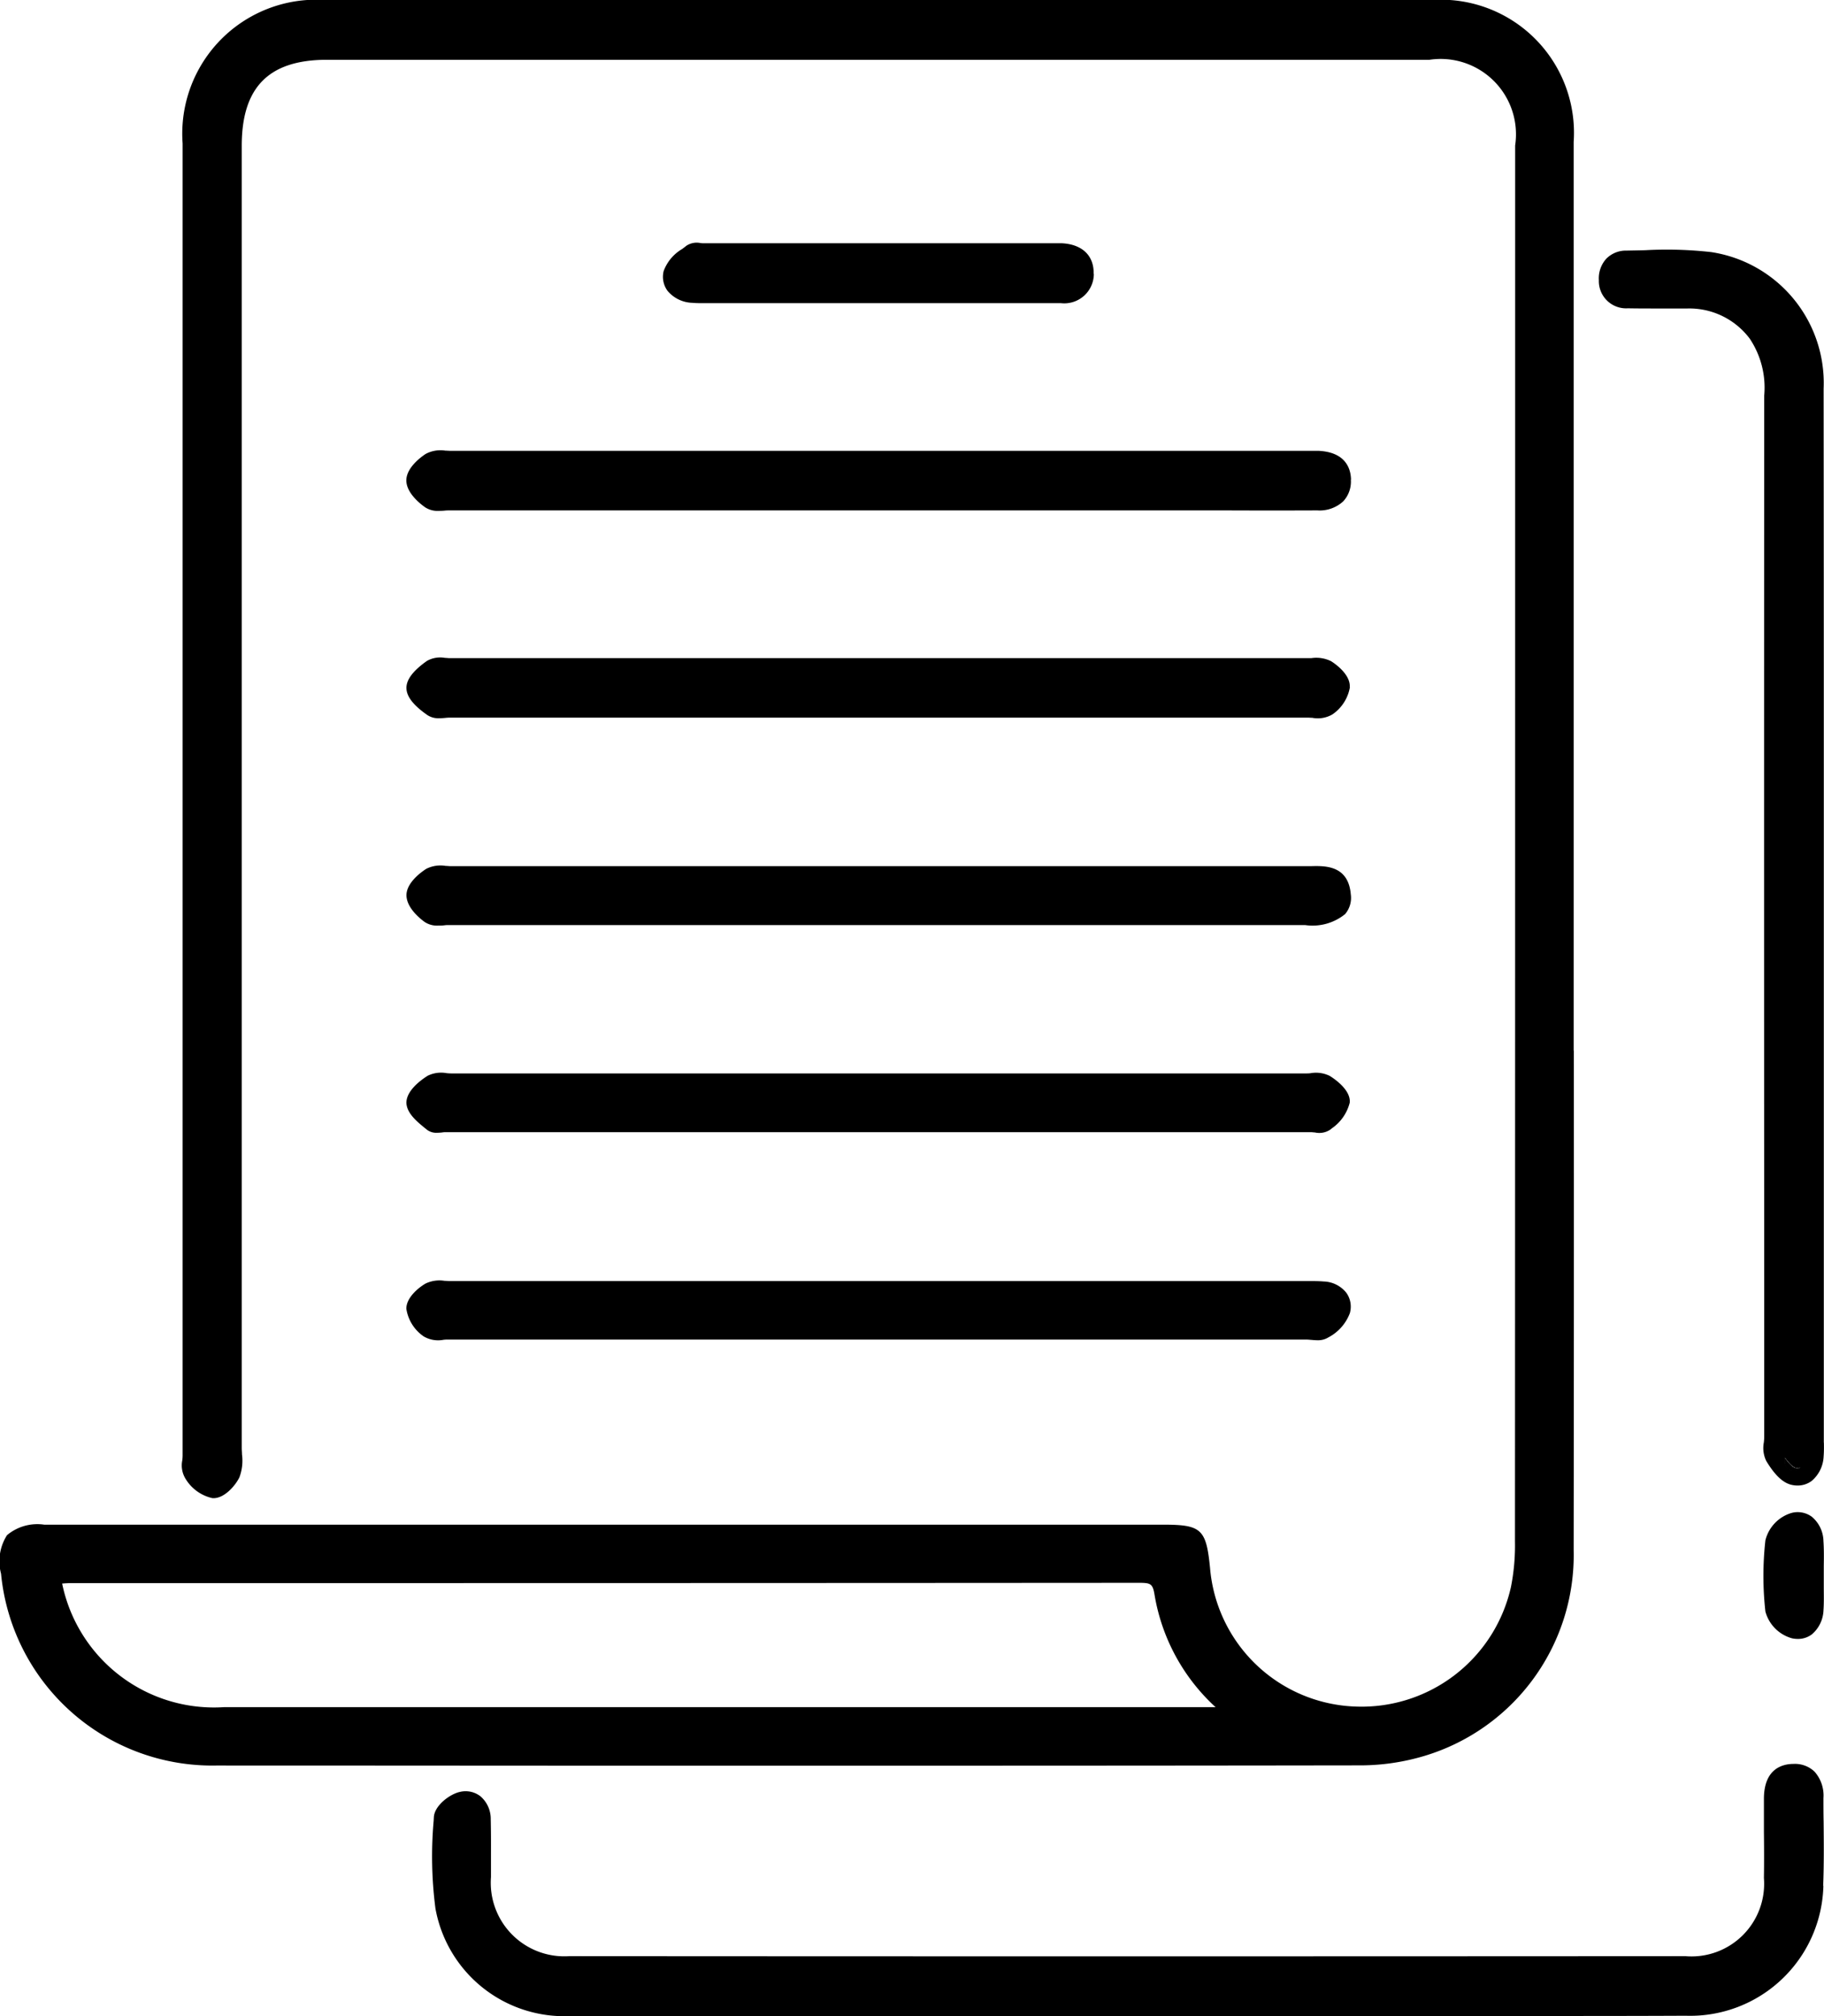
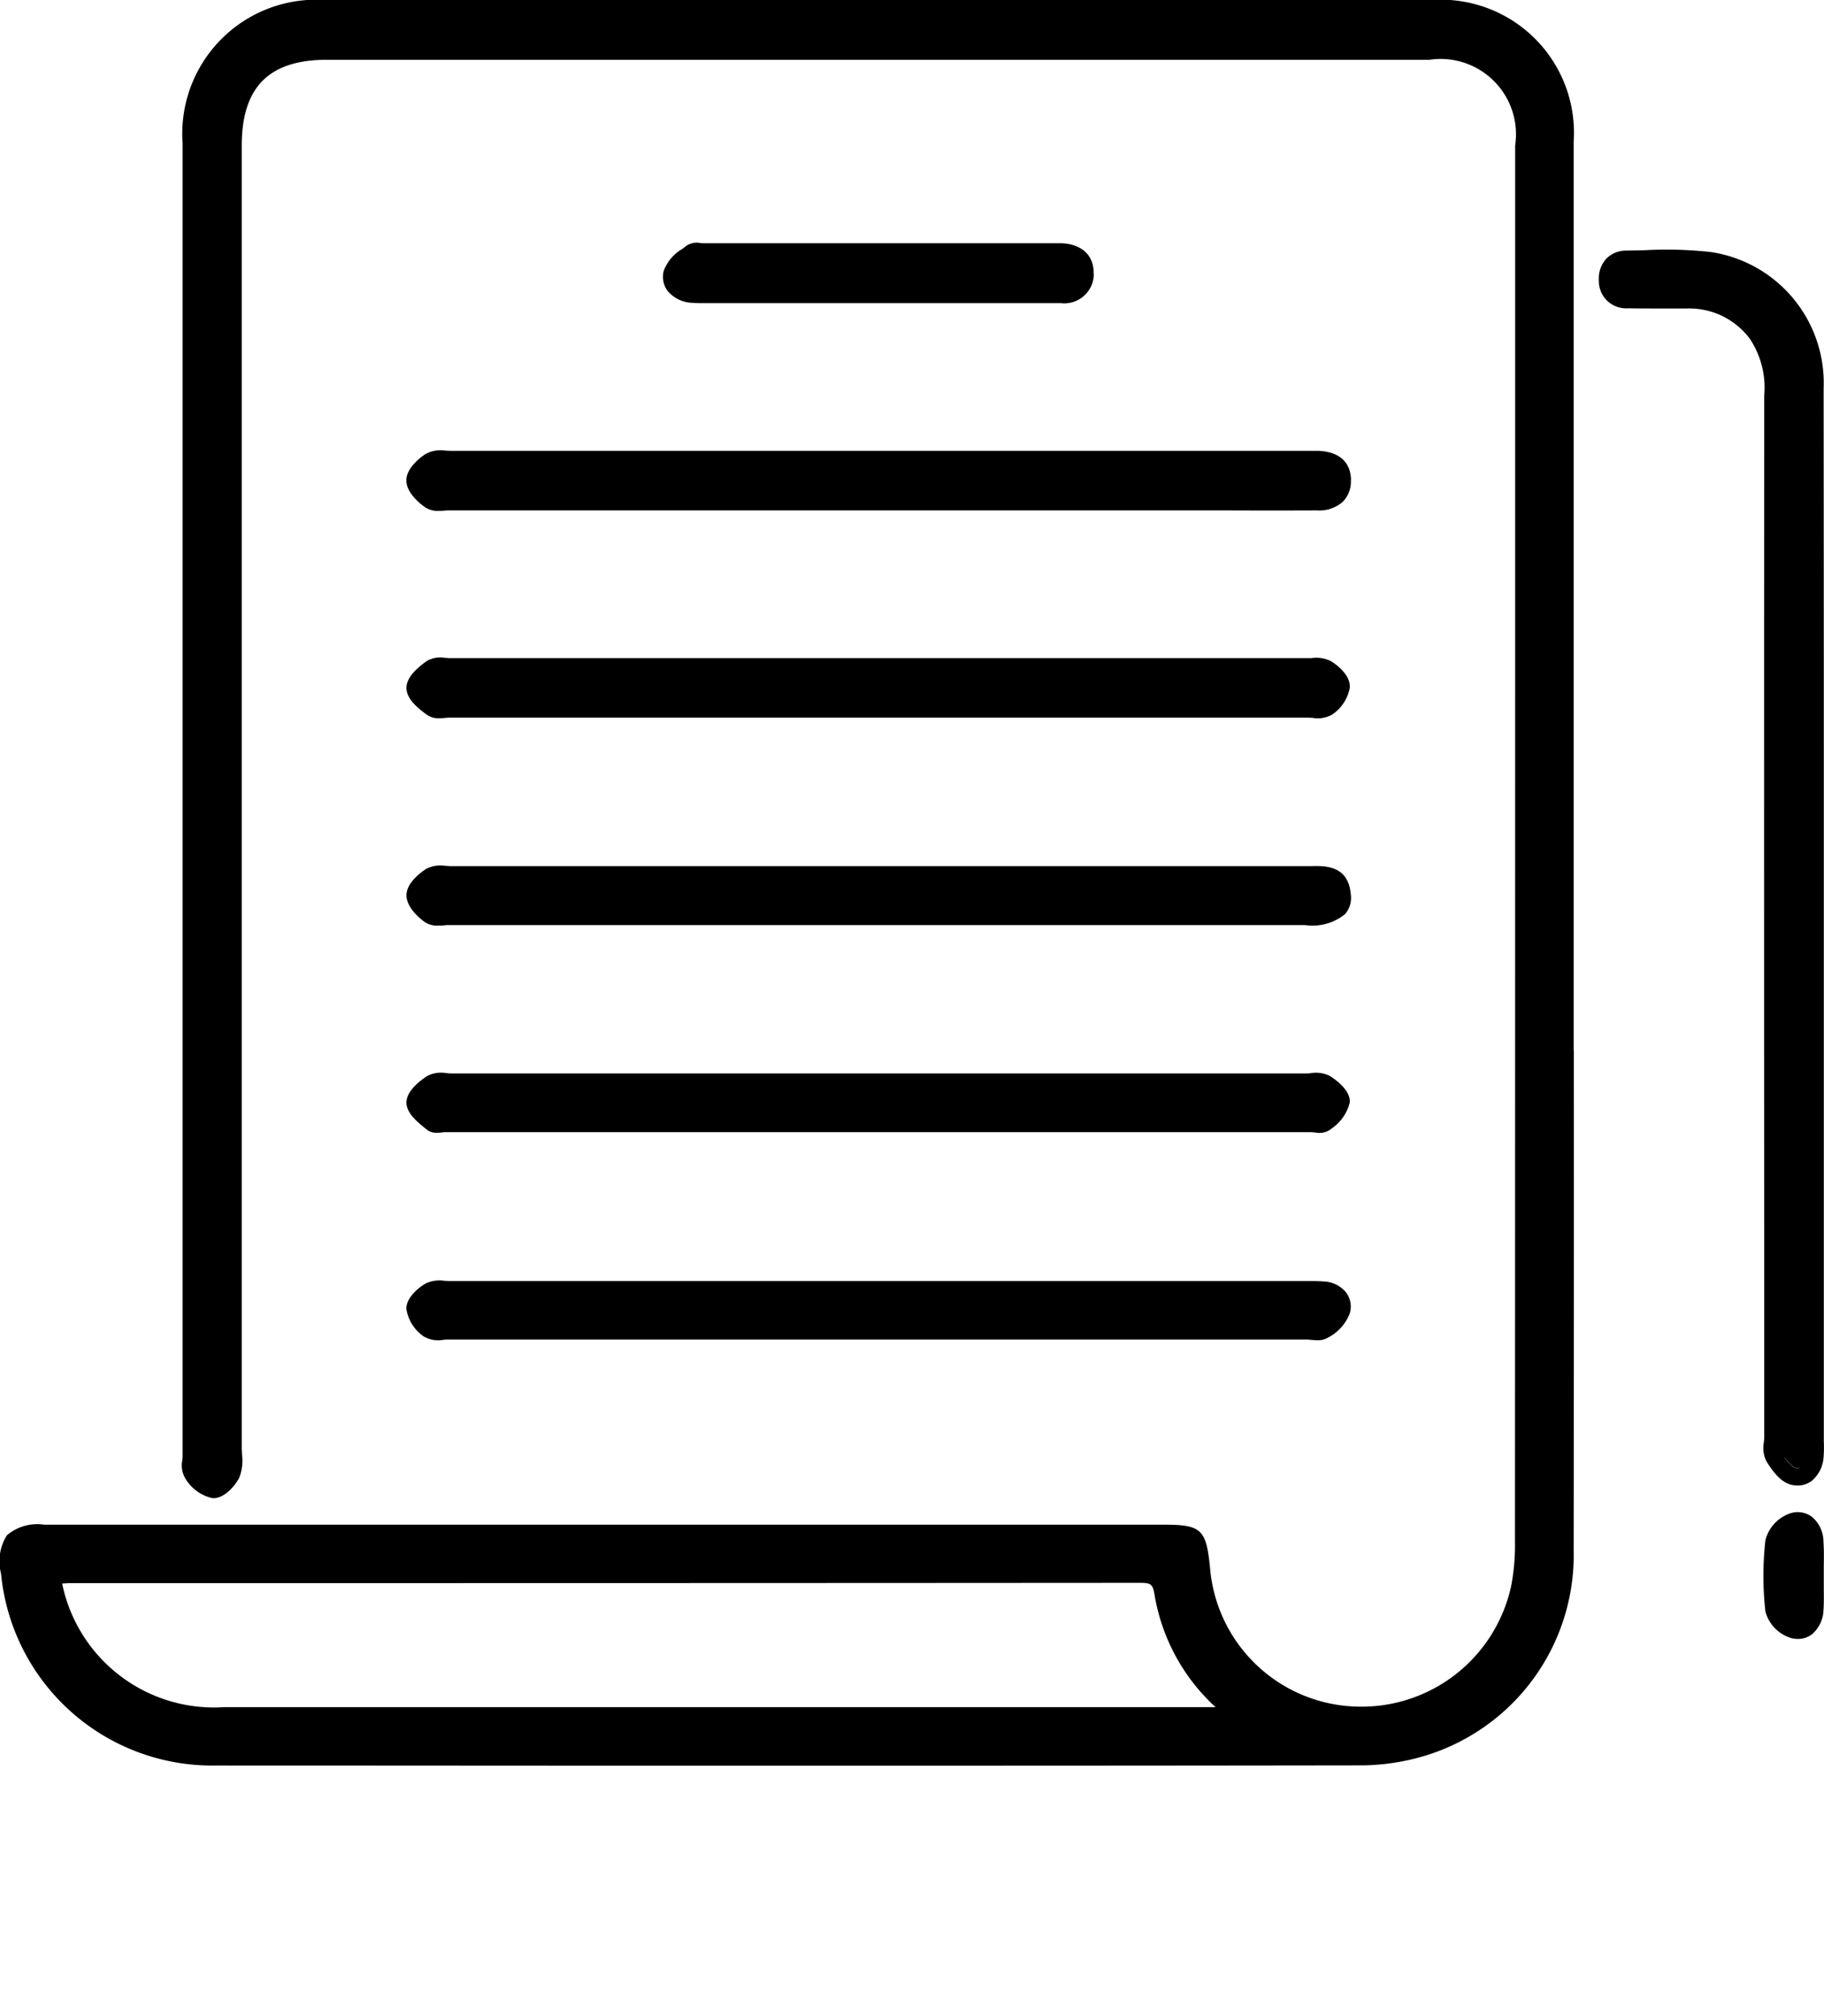
<svg xmlns="http://www.w3.org/2000/svg" xmlns:ns1="http://sodipodi.sourceforge.net/DTD/sodipodi-0.dtd" xmlns:ns2="http://www.inkscape.org/namespaces/inkscape" id="Group_68214" data-name="Group 68214" width="59.229" height="65.436" viewBox="0 0 59.229 65.436" version="1.1" ns1:docname="Group 68214.svg">
  <ns1:namedview id="namedview21" pagecolor="#ffffff" bordercolor="#000000" borderopacity="0.25" ns2:showpageshadow="2" ns2:pageopacity="0.0" ns2:pagecheckerboard="0" ns2:deskcolor="#d1d1d1" />
  <defs id="defs4">
    <clipPath id="clip-path">
      <rect id="Rectangle_148327" data-name="Rectangle 148327" width="59.229" height="65.436" />
    </clipPath>
  </defs>
  <g id="Group_68213" data-name="Group 68213" clip-path="url(#clip-path)">
    <path id="Path_79035" data-name="Path 79035" d="M51.1,34.1q0-3.307,0-6.61V21.2q0-8.3,0-16.589A4.321,4.321,0,0,0,46.5,0Q28.529,0,10.562,0A4.35,4.35,0,0,0,5.93,4.657q0,20.478,0,40.954v1.64a1.464,1.464,0,0,1-.011.151.824.824,0,0,0,.1.587,1.363,1.363,0,0,0,.876.638c.385.032.761-.425.88-.678a1.539,1.539,0,0,0,.083-.74c0-.07-.008-.14-.008-.208V27.981q0-11.626,0-23.248c0-1.9.876-2.79,2.758-2.792H46.415A2.446,2.446,0,0,1,49.2,4.722c0,16.793,0,30.925-.006,45.306a6.918,6.918,0,0,1-.13,1.481,4.971,4.971,0,0,1-5.025,3.884,4.911,4.911,0,0,1-4.747-4.505c-.125-1.26-.281-1.4-1.532-1.4H1.434a1.532,1.532,0,0,0-1.205.34A1.573,1.573,0,0,0,.034,51.08a6.889,6.889,0,0,0,6.984,6.226c5.061,0,9.983.006,14.812.006,7.615,0,14.991,0,22.287-.011a7.268,7.268,0,0,0,1.857-.229A6.807,6.807,0,0,0,51.1,50.309c.008-5.4.008-10.894.006-16.206M39.407,55.411l-4.19,0q-13.966,0-27.929,0A5.034,5.034,0,0,1,2.018,51.4c.11-.009.215-.015.317-.015l8.387,0q13.128,0,26.253-.009c.389,0,.457.025.516.391a6.364,6.364,0,0,0,1.953,3.619c.009.009.019.019.03.028Z" transform="translate(0)" />
    <path id="Path_79036" data-name="Path 79036" d="M307.323,250.867a.279.279,0,0,1-.21.1.283.283,0,0,1-.283-.283v-.125c.2.281.317.319.342.325a.216.216,0,0,0,.151-.013" transform="translate(-248.87 -203.225)" />
    <path id="Path_79037" data-name="Path 79037" d="M307.172,250.88c-.025-.006-.144-.043-.342-.325v.125a.283.283,0,0,0,.283.283.279.279,0,0,0,.21-.1.216.216,0,0,1-.151.013" transform="translate(-248.87 -203.225)" />
    <path id="Path_79038" data-name="Path 79038" d="M282.143,81.648c0-.051,0-.1,0-.155l0-21.867q0-6.095-.006-12.192A4.3,4.3,0,0,0,278.489,43a12.887,12.887,0,0,0-2.14-.062c-.2.006-.408.009-.612.013a.892.892,0,0,0-.655.261.948.948,0,0,0-.244.7.885.885,0,0,0,.941.912c.323.006.646.006.969.006s.646,0,.971,0a2.449,2.449,0,0,1,2.019.98,2.858,2.858,0,0,1,.47,1.844q-.009,14.357,0,28.711v5.089c0,.055-.006.115-.011.174a.964.964,0,0,0,.076.608c.285.472.552.722.839.78a.871.871,0,0,0,.181.019.761.761,0,0,0,.453-.147,1.1,1.1,0,0,0,.391-.8c.013-.155.011-.306.009-.451m-1.262.5c.2.281.317.319.342.325a.216.216,0,0,0,.151-.013.279.279,0,0,1-.21.1.283.283,0,0,1-.283-.283Z" transform="translate(-222.92 -34.817)" />
    <path id="Path_79039" data-name="Path 79039" d="M100.528,78.368a.938.938,0,0,1-.247.7,1.128,1.128,0,0,1-.842.295q-1.468.006-2.937,0l-13.739,0h-11.5c-.049,0-.1,0-.155.006s-.13.009-.2.009a.736.736,0,0,1-.436-.113c-.1-.07-.616-.442-.614-.877,0-.414.482-.763.629-.859a1.023,1.023,0,0,1,.638-.106c.051,0,.1.006.149.006H97.8l1.366,0c.1,0,.2,0,.3,0,.912.038,1.06.6,1.067.933" transform="translate(-56.663 -62.796)" />
    <path id="Path_79040" data-name="Path 79040" d="M100.521,114.007a1.346,1.346,0,0,1-.57.884A.944.944,0,0,1,99.3,115c-.053,0-.1-.006-.151-.006h0q-5.885,0-11.774,0H71.3a1.41,1.41,0,0,0-.151.009c-.064.006-.134.011-.206.011a.641.641,0,0,1-.374-.1c-.459-.319-.676-.6-.684-.871s.2-.559.663-.888a.874.874,0,0,1,.589-.1c.049,0,.1.008.144.008q13.927,0,27.85,0c.045,0,.093,0,.14,0a1.087,1.087,0,0,1,.64.1c.064.04.627.4.606.833" transform="translate(-56.687 -91.701)" />
    <path id="Path_79041" data-name="Path 79041" d="M100.516,185.331a1.439,1.439,0,0,1-.584.835l-.034.03a.643.643,0,0,1-.516.1c-.04,0-.079-.008-.113-.008H71.163c-.036,0-.074,0-.113.008a1.6,1.6,0,0,1-.17.011.5.5,0,0,1-.338-.106l-.057-.047c-.264-.215-.591-.485-.6-.822,0-.4.482-.744.689-.875a.989.989,0,0,1,.616-.085c.059.006.115.009.17.009H99.083c.053,0,.108,0,.164-.008a1.011,1.011,0,0,1,.618.087c.115.07.689.442.652.865" transform="translate(-56.688 -149.539)" />
    <path id="Path_79042" data-name="Path 79042" d="M100.5,221.082a1.474,1.474,0,0,1-.7.8.64.64,0,0,1-.365.094c-.074,0-.144-.008-.208-.013s-.106-.009-.155-.009H82.558q-5.67,0-11.338,0c-.051,0-.1,0-.159.008a.924.924,0,0,1-.642-.111,1.328,1.328,0,0,1-.561-.89c-.013-.355.383-.686.621-.824a1.044,1.044,0,0,1,.62-.089c.053,0,.108.008.157.008q13.924,0,27.848,0l.089,0c.147,0,.3,0,.451.013a.975.975,0,0,1,.737.368.77.77,0,0,1,.117.646" transform="translate(-56.662 -178.474)" />
    <path id="Path_79043" data-name="Path 79043" d="M100.333,150.321a1.679,1.679,0,0,1-1.294.349H71.256c-.051,0-.106,0-.161.008s-.136.009-.206.009a.722.722,0,0,1-.427-.111c-.1-.07-.606-.446-.6-.884.006-.423.536-.78.644-.848a1.023,1.023,0,0,1,.627-.094c.053,0,.106.008.157.008l11.508,0q8.138,0,16.274,0h0c.055,0,.11,0,.166,0,.453-.011,1.209-.03,1.288.916a.813.813,0,0,1-.193.65" transform="translate(-56.663 -120.644)" />
    <path id="Path_79044" data-name="Path 79044" d="M127.975,42.762a.959.959,0,0,1-1.069.946c-.451,0-.9,0-1.353,0H115.471l-.134,0-.142,0q-.13,0-.266-.011a1.089,1.089,0,0,1-.8-.393.77.77,0,0,1-.123-.637,1.388,1.388,0,0,1,.6-.716c.049-.036.094-.07.138-.106a.61.61,0,0,1,.463-.087.817.817,0,0,0,.094.006h11.419c.074,0,.147,0,.219,0,.657.034,1.043.4,1.03.988" transform="translate(-92.456 -33.868)" />
    <path id="Path_79045" data-name="Path 79045" d="M305.076,262.99a1.077,1.077,0,0,1-.372.8.74.74,0,0,1-.461.153.906.906,0,0,1-.185-.019,1.234,1.234,0,0,1-.869-.871,10.383,10.383,0,0,1,0-2.31,1.238,1.238,0,0,1,.844-.888.777.777,0,0,1,.659.119,1.051,1.051,0,0,1,.382.791c.019.274.015.55.011.816,0,.121,0,.24,0,.361,0,.1,0,.2,0,.3,0,.244.008.495-.008.746" transform="translate(-245.863 -210.746)" />
-     <path id="Path_79046" data-name="Path 79046" d="M119.467,307.026A4.328,4.328,0,0,1,115,311.244c-1.727.008-3.468.008-5.2.008h-3.629q-1.822,0-3.646,0H91.564q-6.373,0-12.745,0a4.25,4.25,0,0,1-4.422-3.495,13.132,13.132,0,0,1-.057-2.843l.006-.115c.021-.38.523-.754.854-.822a.784.784,0,0,1,.659.144.963.963,0,0,1,.334.744c.009.378.009.761.008,1.132,0,.249,0,.5,0,.746a2.388,2.388,0,0,0,2.539,2.567c11.485.008,23.341.008,36.244,0a2.359,2.359,0,0,0,2.552-2.537c.008-.5.006-1,0-1.5,0-.361,0-.72,0-1.081.006-.969.6-1.12.956-1.122a.923.923,0,0,1,.686.249,1.163,1.163,0,0,1,.291.858c0,.255,0,.512.006.769.006.682.013,1.388-.015,2.085" transform="translate(-60.258 -245.816)" />
    <path id="Path_79047" data-name="Path 79047" d="M307.323,250.867a.279.279,0,0,1-.21.1.283.283,0,0,1-.283-.283v-.125c.2.281.317.319.342.325a.216.216,0,0,0,.151-.013" transform="translate(-248.87 -203.225)" />
  </g>
</svg>